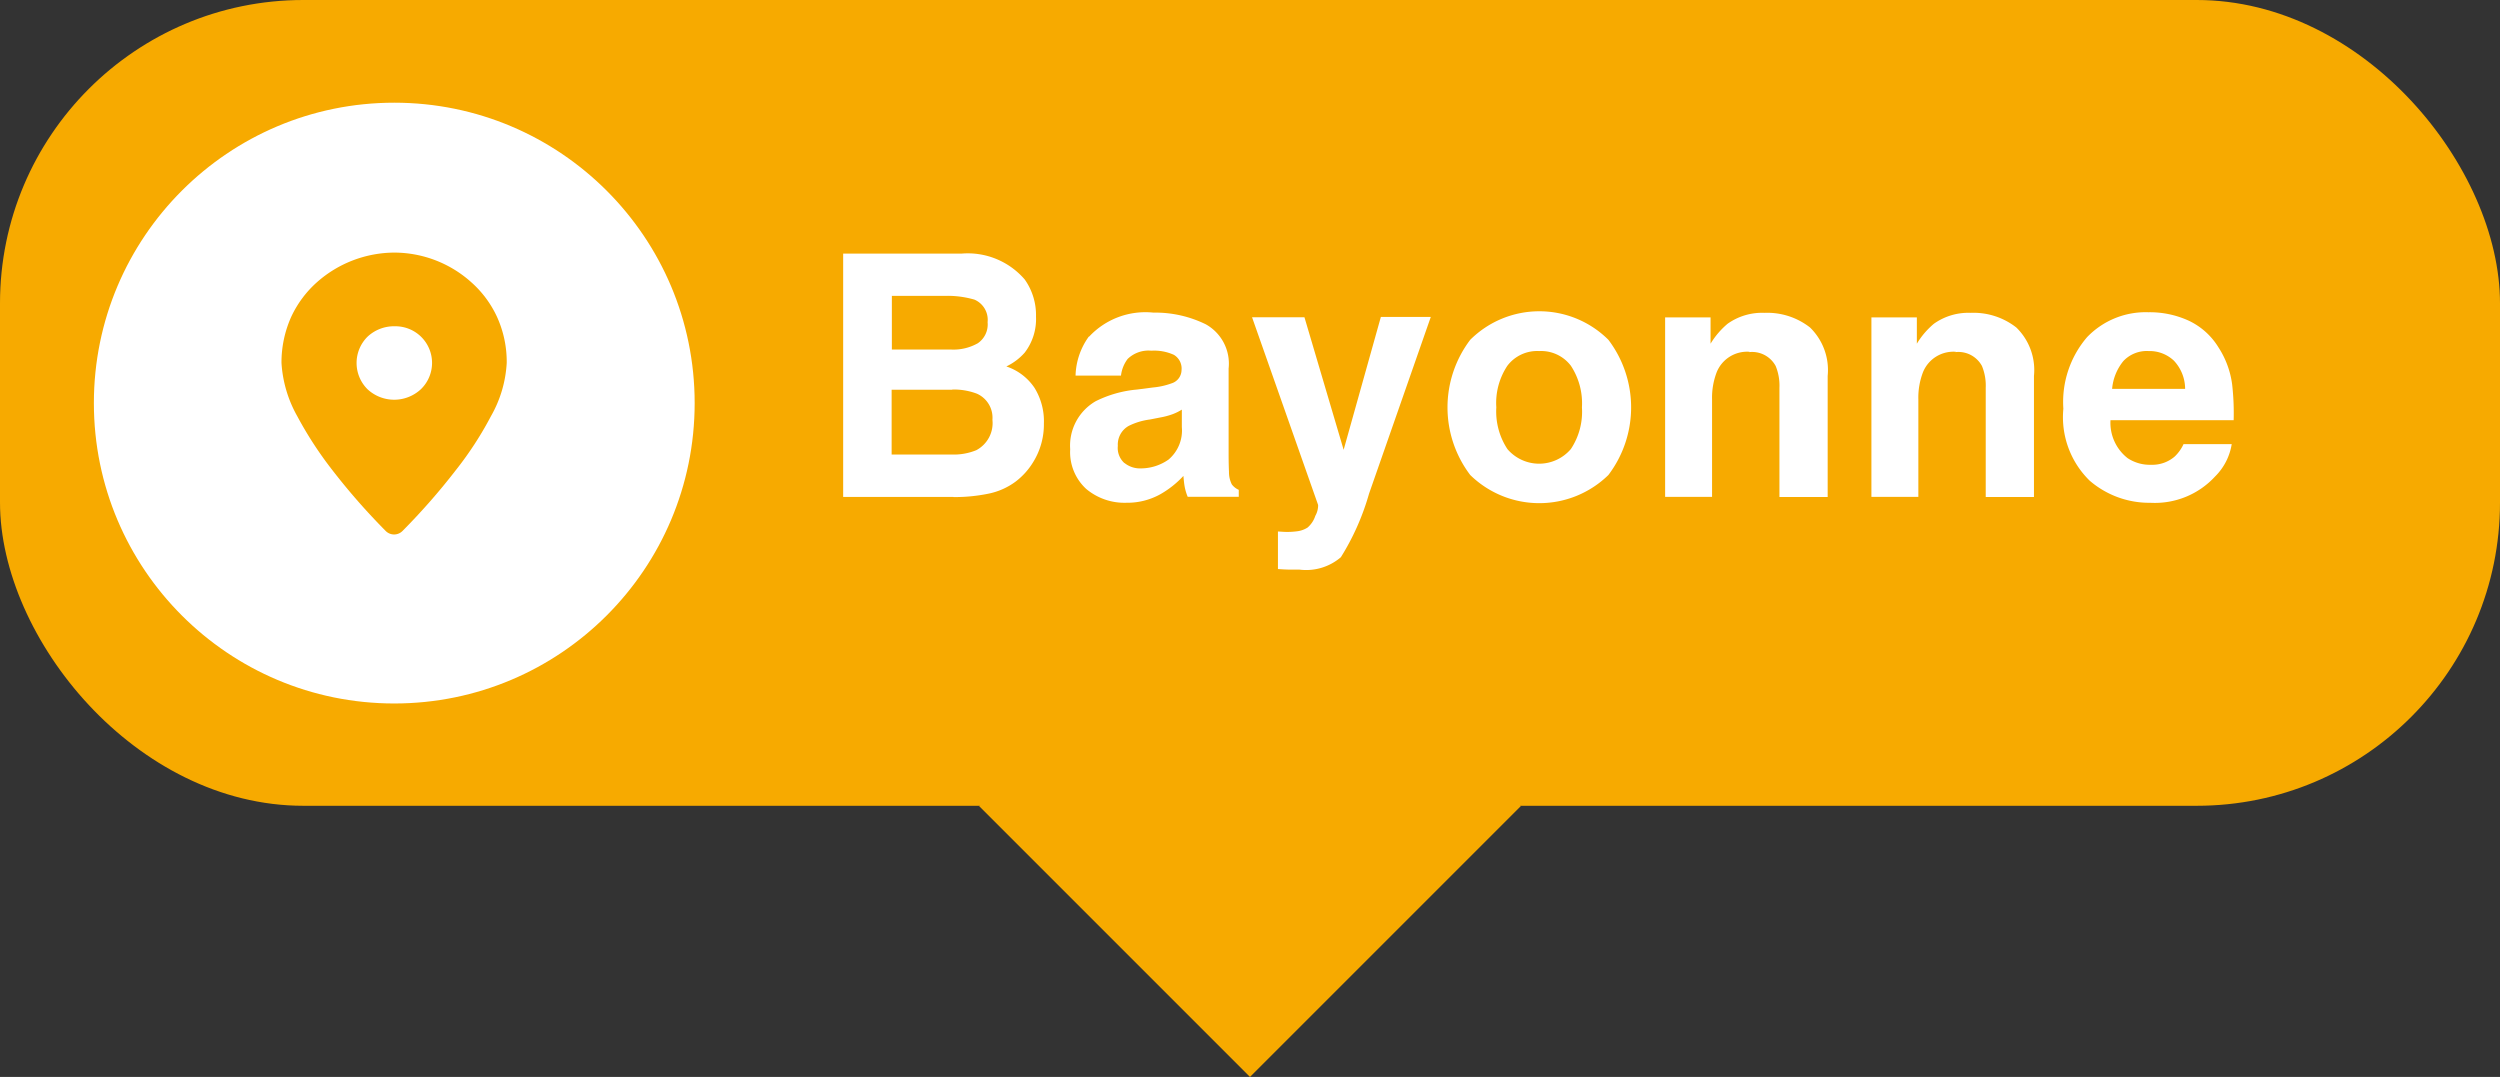
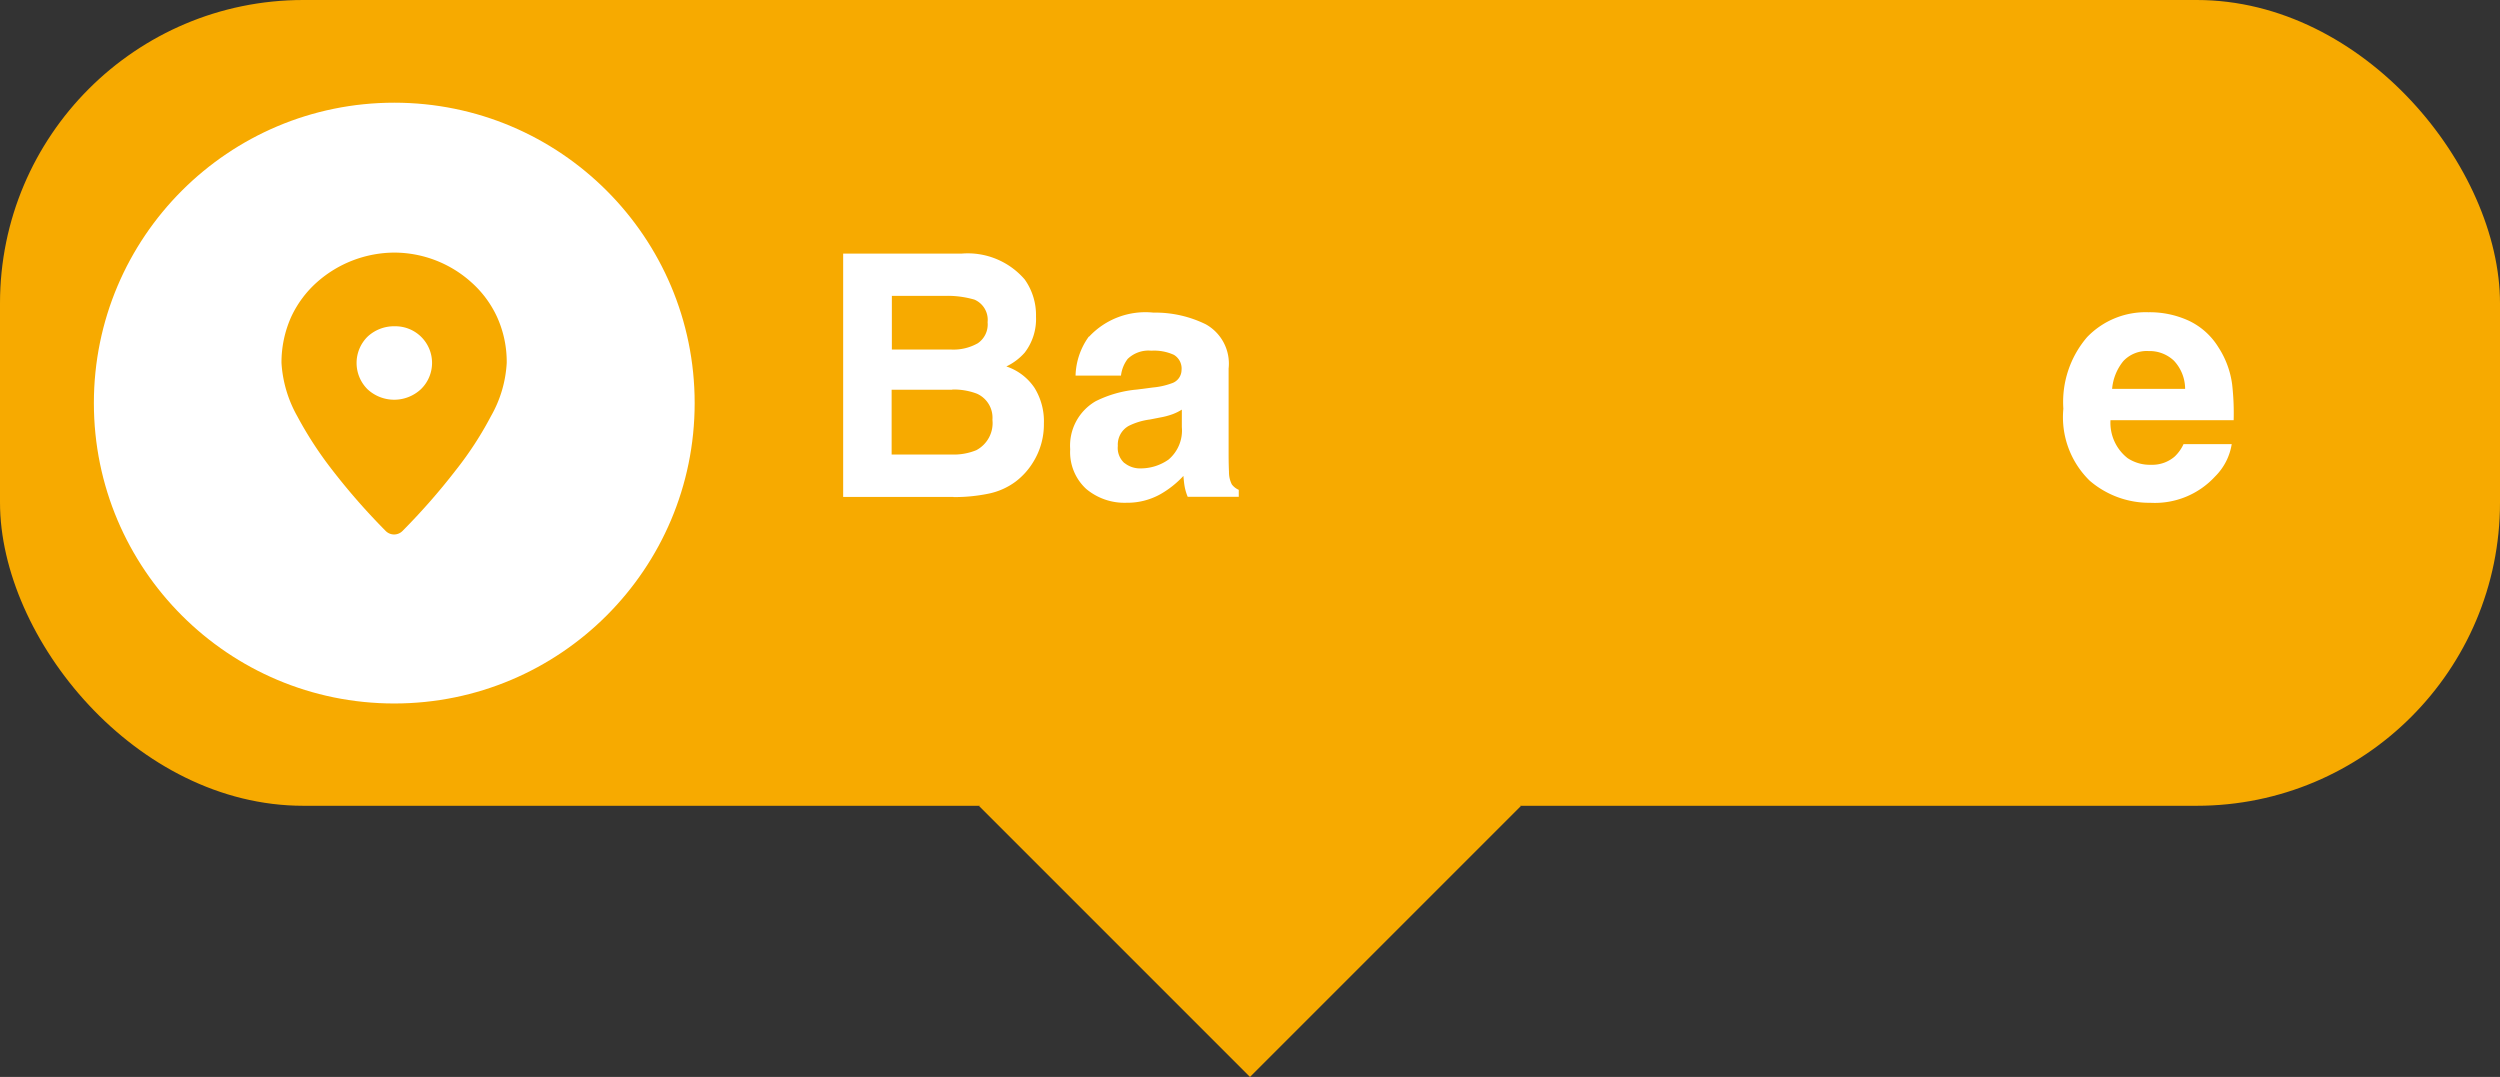
<svg xmlns="http://www.w3.org/2000/svg" id="Bayonne" width="75.101" height="32.352" viewBox="0 0 75.101 32.352">
  <rect x="0" y="0" width="75.101" height="32.352" fill="#333333" stroke="none" />
  <rect id="Rectangle_455" data-name="Rectangle 455" width="75.101" height="24.206" rx="9.112" fill="#f7aa00" />
  <g id="Groupe_3338" data-name="Groupe 3338" transform="translate(2.82 3.085)">
    <g id="Menu">
      <circle id="Oval_Copy-5" data-name="Oval Copy-5" cx="9.024" cy="9.024" r="9.024" fill="#fff" />
    </g>
-     <circle id="Oval_Copy-6" data-name="Oval Copy-6" cx="9.024" cy="9.024" r="9.024" fill="none" />
    <g id="icon_location" data-name="icon location" transform="translate(4.512 4.506)">
      <path id="Shape" d="M106.636,412.954a.358.358,0,0,1-.265-.113,19.754,19.754,0,0,1-1.6-1.827,11.293,11.293,0,0,1-1.049-1.613,3.717,3.717,0,0,1-.474-1.6,3.349,3.349,0,0,1,.293-1.387,3.2,3.2,0,0,1,.778-1.043,3.529,3.529,0,0,1,2.312-.885,3.472,3.472,0,0,1,2.312.885,3.164,3.164,0,0,1,.778,1.043,3.262,3.262,0,0,1,.293,1.387,3.619,3.619,0,0,1-.474,1.6,10.4,10.4,0,0,1-1.049,1.613,19.754,19.754,0,0,1-1.6,1.827.358.358,0,0,1-.265.113Zm0-6.255a1.163,1.163,0,0,0-.806.316,1.113,1.113,0,0,0,0,1.574,1.177,1.177,0,0,0,1.607,0,1.1,1.1,0,0,0-.8-1.889Z" transform="translate(-102.124 -404.489)" fill="#f7aa00" />
      <rect id="Rectangle" width="9.588" height="9.024" transform="translate(0 0.006)" fill="none" />
    </g>
  </g>
  <rect id="Rectangle_456" data-name="Rectangle 456" width="11.505" height="11.505" transform="translate(37.55 16.081) rotate(45)" fill="#f7aa00" />
  <g id="DaBaby" transform="translate(25.329 7.619)" style="isolation: isolate">
    <g id="Groupe_3449" data-name="Groupe 3449" style="isolation: isolate">
      <path id="Tracé_41235" data-name="Tracé 41235" d="M119.262,411.819h-3.311V404.51H119.5a2.256,2.256,0,0,1,1.906.778,1.847,1.847,0,0,1,.338,1.117,1.653,1.653,0,0,1-.338,1.077,1.708,1.708,0,0,1-.553.417,1.644,1.644,0,0,1,.846.643,1.91,1.91,0,0,1,.282,1.072,2.146,2.146,0,0,1-.327,1.167,2.11,2.11,0,0,1-.519.575,2.052,2.052,0,0,1-.829.367,4.986,4.986,0,0,1-1.038.1Zm.728-4.613a.685.685,0,0,0,.3-.637.66.66,0,0,0-.395-.677,2.887,2.887,0,0,0-.874-.113h-1.607v1.613h1.793A1.48,1.48,0,0,0,119.989,407.206Zm-.761,1.393h-1.822v1.946H119.2a1.792,1.792,0,0,0,.75-.13.921.921,0,0,0,.485-.914.789.789,0,0,0-.468-.784,1.942,1.942,0,0,0-.739-.124Z" transform="translate(-115.951 -404.51)" fill="#fff" />
      <path id="Tracé_41236" data-name="Tracé 41236" d="M121.66,406.56a2.313,2.313,0,0,1,1.923-.716,3.438,3.438,0,0,1,1.574.35,1.352,1.352,0,0,1,.688,1.331V410c0,.169,0,.378.011.626a.823.823,0,0,0,.085.378.521.521,0,0,0,.209.164v.209h-1.534a1.512,1.512,0,0,1-.09-.3c-.017-.09-.028-.2-.039-.327a2.887,2.887,0,0,1-.677.541,2.037,2.037,0,0,1-1.032.265,1.789,1.789,0,0,1-1.213-.417,1.5,1.5,0,0,1-.479-1.19,1.54,1.54,0,0,1,.767-1.444,3.457,3.457,0,0,1,1.241-.35l.479-.062a2.191,2.191,0,0,0,.558-.124.424.424,0,0,0,.3-.4.478.478,0,0,0-.231-.457,1.432,1.432,0,0,0-.677-.124.9.9,0,0,0-.711.248,1.022,1.022,0,0,0-.2.5h-1.365a2.093,2.093,0,0,1,.395-1.167Zm1.055,3.8a.741.741,0,0,0,.485.164,1.455,1.455,0,0,0,.84-.265,1.144,1.144,0,0,0,.4-.976v-.525a1.517,1.517,0,0,1-.271.135,2.174,2.174,0,0,1-.372.1l-.316.062a2,2,0,0,0-.637.192.642.642,0,0,0-.327.6.61.61,0,0,0,.2.519Z" transform="translate(-114.266 -404.072)" fill="#fff" />
-       <path id="Tracé_41237" data-name="Tracé 41237" d="M127.953,409.928l1.117-3.987h1.5l-1.856,5.313a7.407,7.407,0,0,1-.846,1.906,1.6,1.6,0,0,1-1.246.372h-.3c-.079,0-.192-.006-.344-.017v-1.128l.18.011a2.237,2.237,0,0,0,.395-.017.75.75,0,0,0,.316-.113.776.776,0,0,0,.231-.35.642.642,0,0,0,.085-.327l-1.985-5.64h1.574l1.179,3.987Z" transform="translate(-112.917 -404.04)" fill="#fff" />
-       <path id="Tracé_41238" data-name="Tracé 41238" d="M134.453,406.671a3.362,3.362,0,0,1,0,4.061,2.969,2.969,0,0,1-4.151,0,3.362,3.362,0,0,1,0-4.061,2.941,2.941,0,0,1,4.151,0Zm-2.081.338a1.124,1.124,0,0,0-.953.44,2.017,2.017,0,0,0-.333,1.252,2.055,2.055,0,0,0,.333,1.252,1.253,1.253,0,0,0,1.906,0,2.018,2.018,0,0,0,.333-1.252,2.055,2.055,0,0,0-.333-1.252A1.124,1.124,0,0,0,132.372,407.009Z" transform="translate(-111.465 -404.082)" fill="#fff" />
-       <path id="Tracé_41239" data-name="Tracé 41239" d="M137.079,407.019a.986.986,0,0,0-.987.609,2.139,2.139,0,0,0-.141.823v2.927h-1.41v-5.392h1.365v.79a2.391,2.391,0,0,1,.513-.6,1.786,1.786,0,0,1,1.105-.327,2.082,2.082,0,0,1,1.37.44,1.785,1.785,0,0,1,.53,1.455v3.638h-1.449V408.1a1.55,1.55,0,0,0-.113-.654.805.805,0,0,0-.8-.417Z" transform="translate(-109.849 -404.07)" fill="#fff" />
-       <path id="Tracé_41240" data-name="Tracé 41240" d="M141.745,407.019a.986.986,0,0,0-.987.609,2.139,2.139,0,0,0-.141.823v2.927h-1.41v-5.392h1.365v.79a2.392,2.392,0,0,1,.513-.6,1.787,1.787,0,0,1,1.105-.327,2.082,2.082,0,0,1,1.37.44,1.785,1.785,0,0,1,.53,1.455v3.638h-1.449V408.1a1.55,1.55,0,0,0-.113-.654.805.805,0,0,0-.8-.417Z" transform="translate(-108.318 -404.07)" fill="#fff" />
      <path id="Tracé_41241" data-name="Tracé 41241" d="M148.606,409.794a1.753,1.753,0,0,1-.5.976,2.459,2.459,0,0,1-1.946.79,2.741,2.741,0,0,1-1.822-.665,2.665,2.665,0,0,1-.79-2.16,2.993,2.993,0,0,1,.711-2.149,2.439,2.439,0,0,1,1.844-.75,2.811,2.811,0,0,1,1.213.254,2.092,2.092,0,0,1,.891.8,2.684,2.684,0,0,1,.412,1.117,7.7,7.7,0,0,1,.045,1.072h-3.7a1.35,1.35,0,0,0,.513,1.139,1.208,1.208,0,0,0,.705.2,1.029,1.029,0,0,0,.711-.248,1.213,1.213,0,0,0,.265-.372H148.6Zm-1.4-1.652a1.242,1.242,0,0,0-.338-.852,1.061,1.061,0,0,0-.756-.288.966.966,0,0,0-.761.3,1.525,1.525,0,0,0-.338.835h2.194Z" transform="translate(-106.893 -404.075)" fill="#fff" />
    </g>
  </g>
</svg>